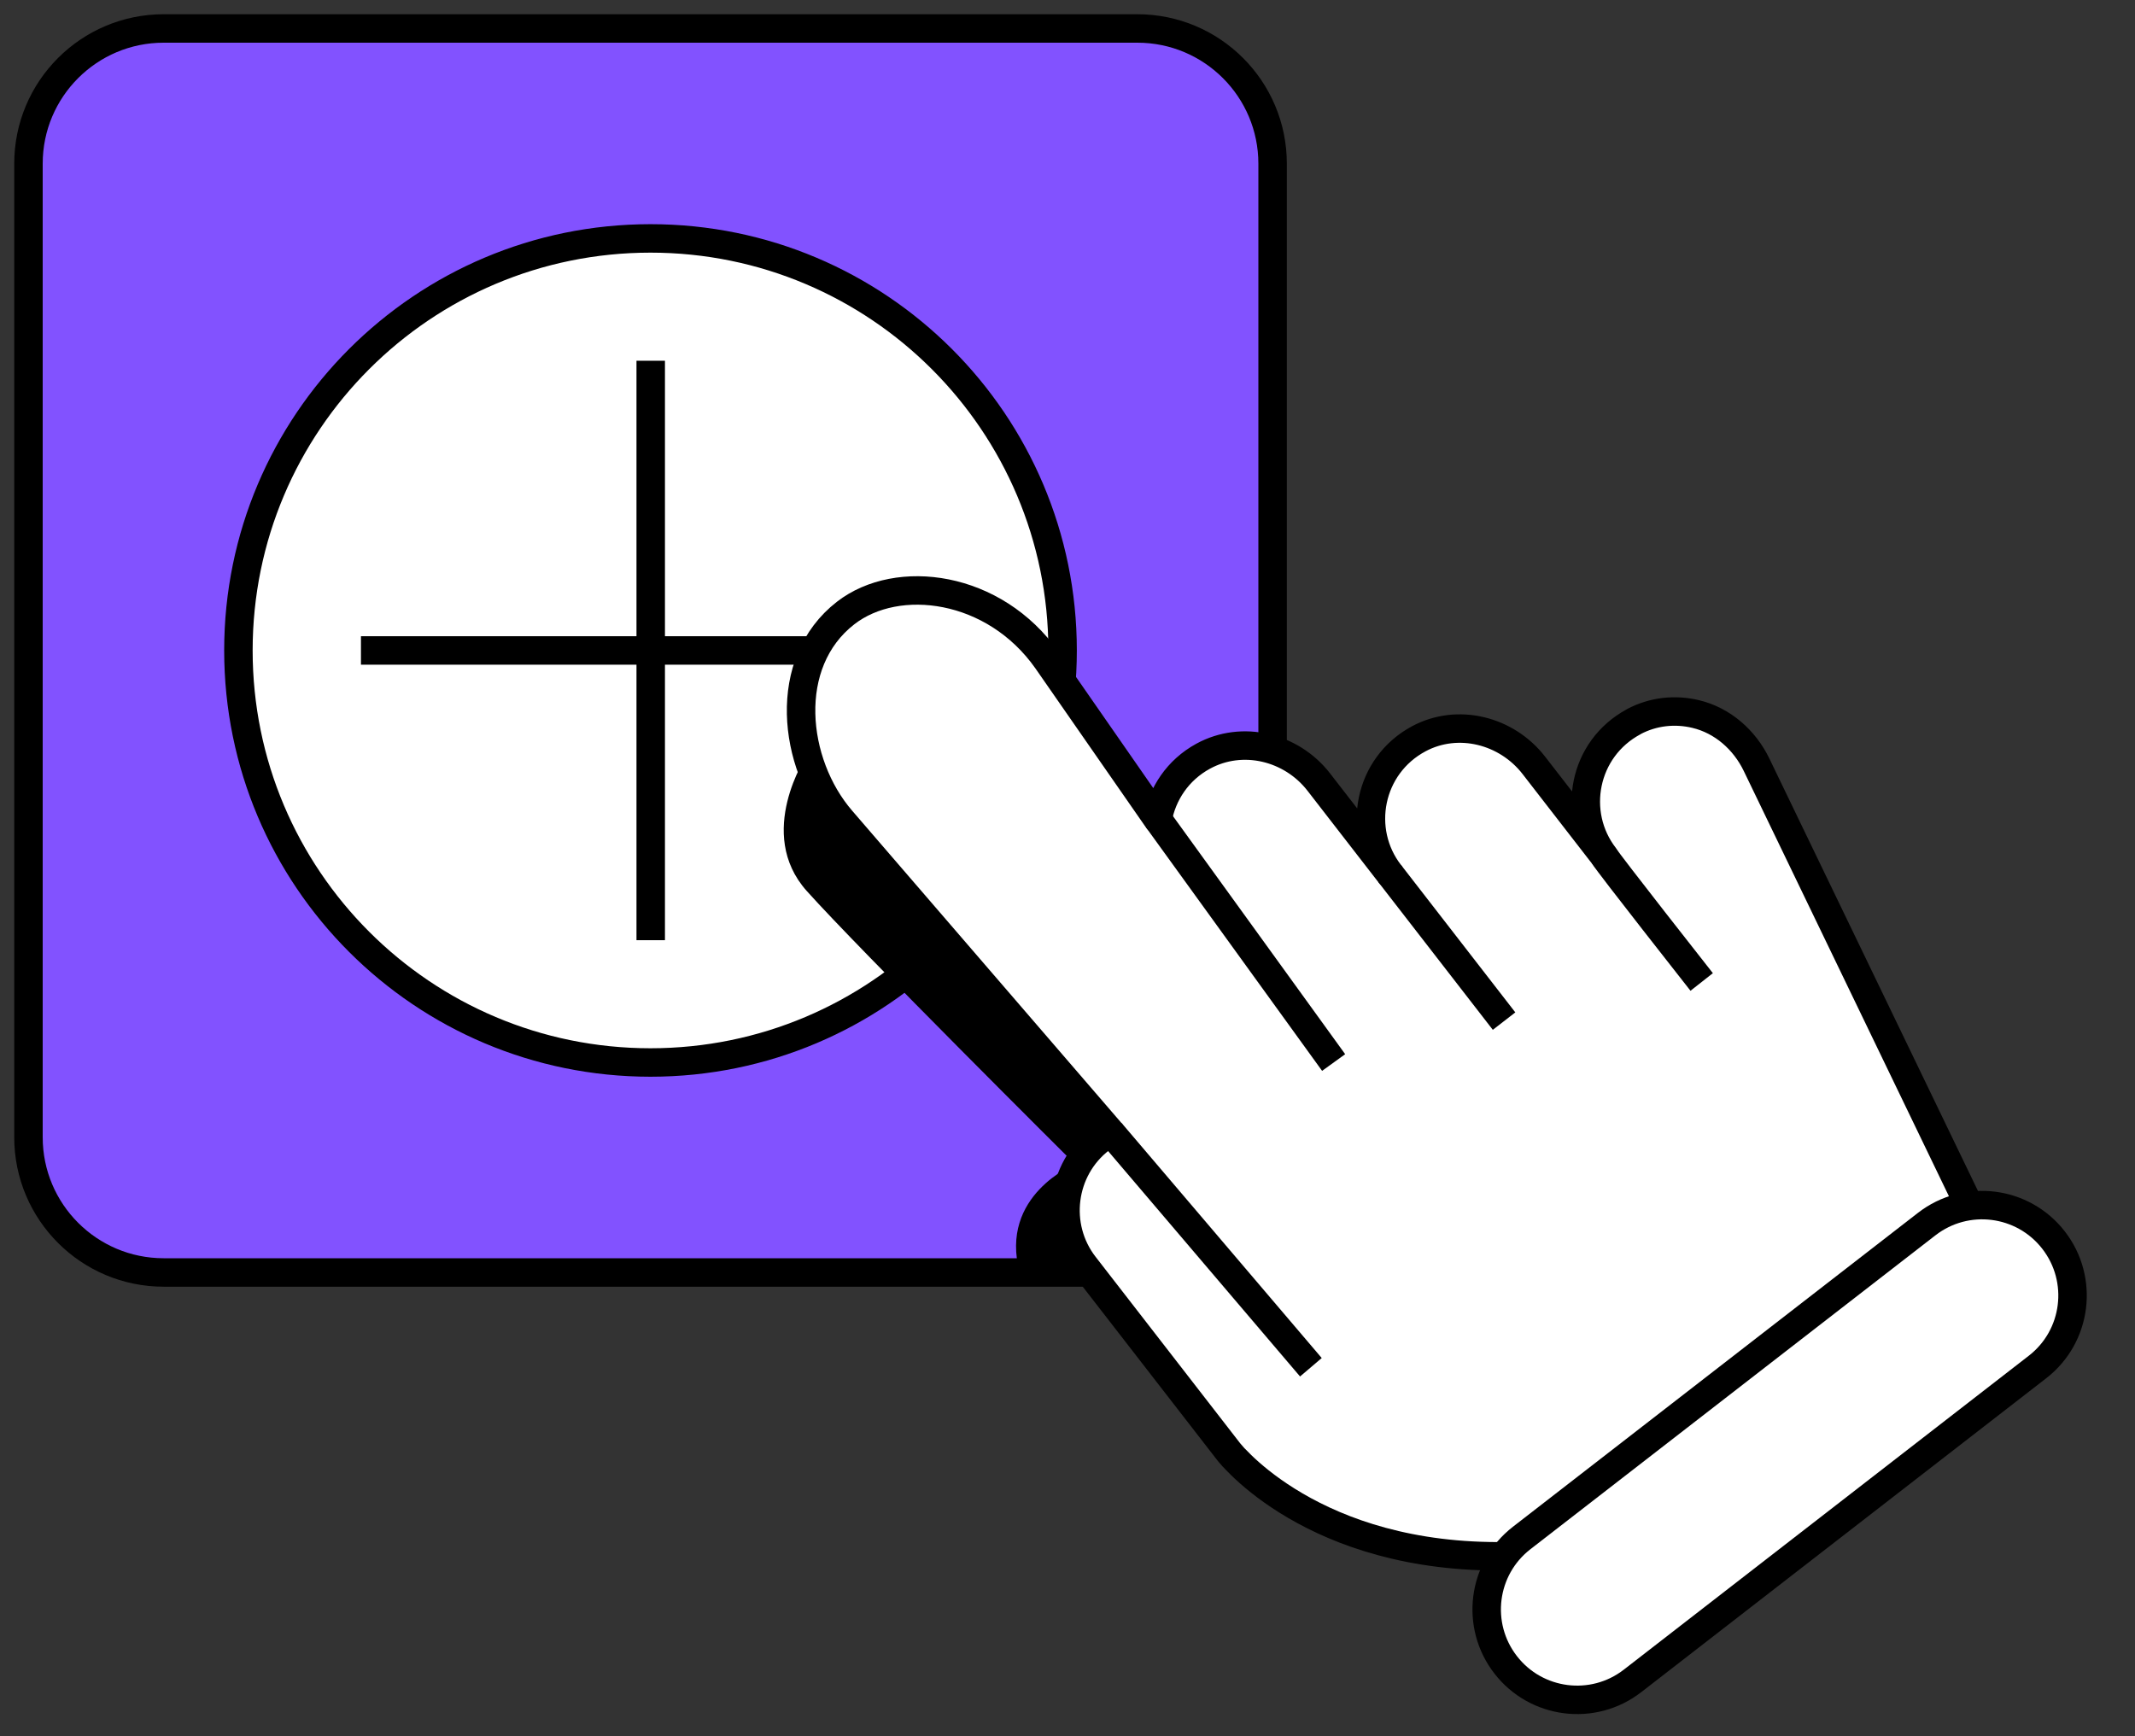
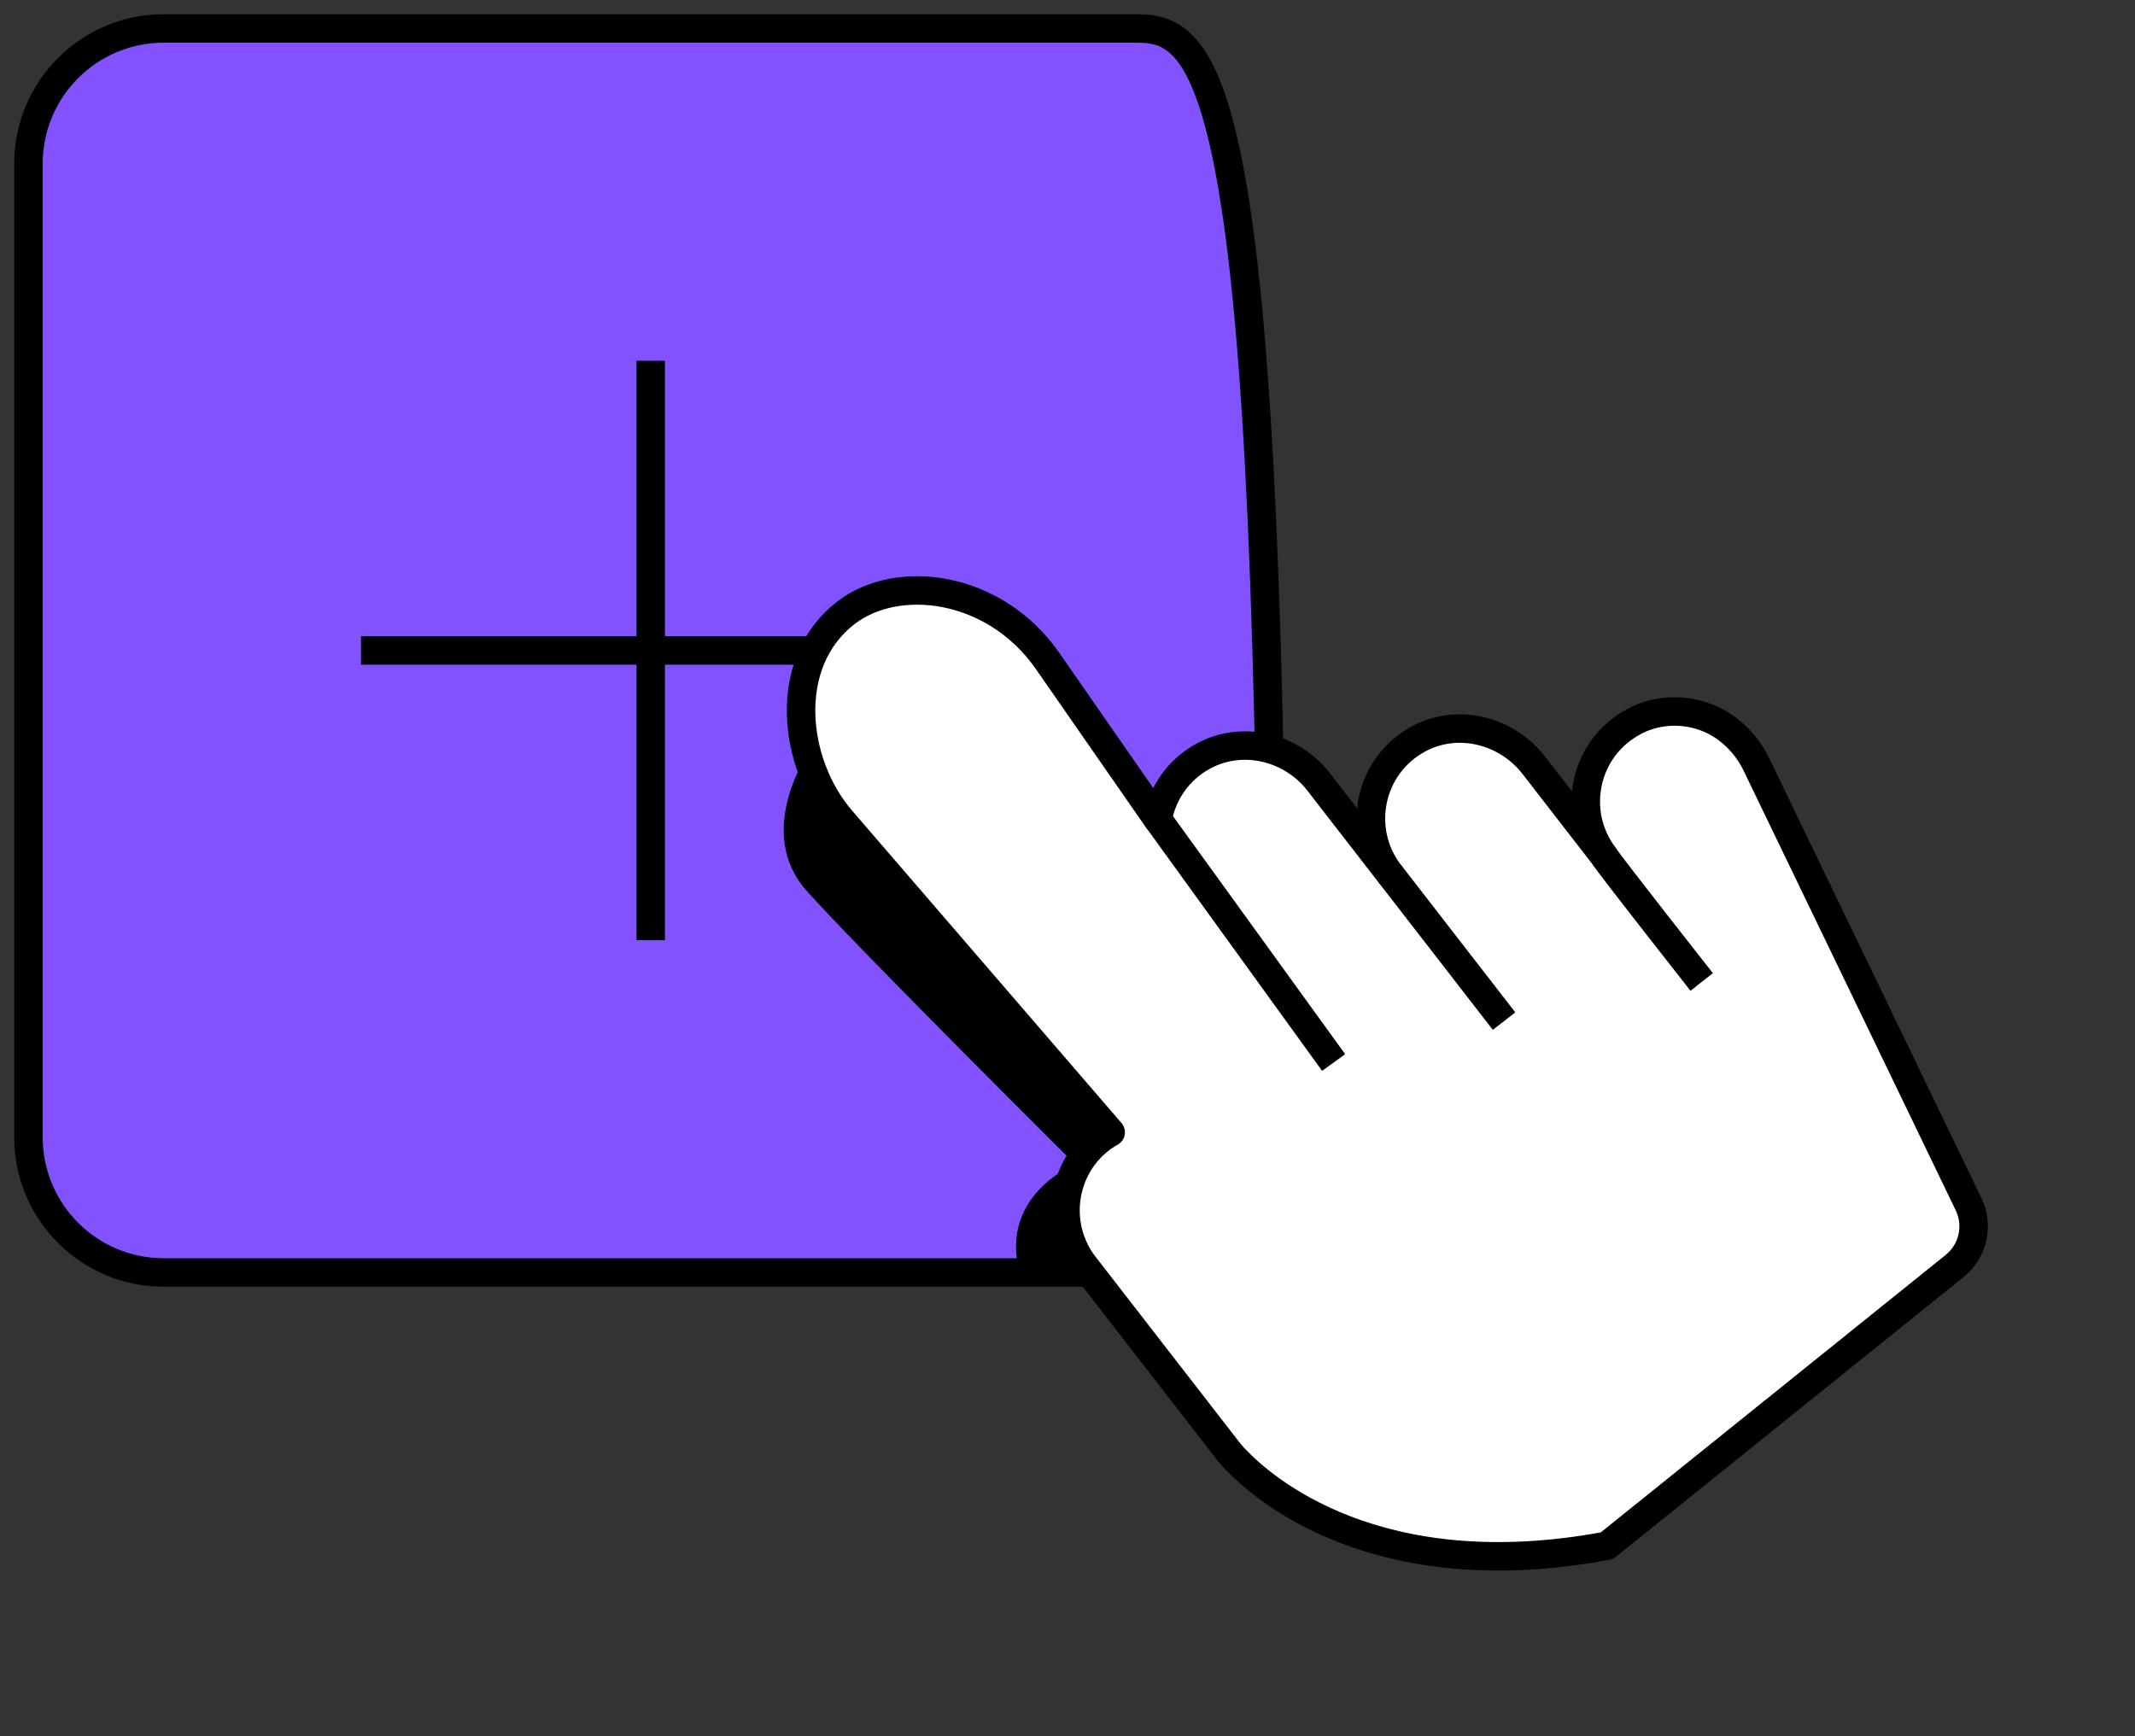
<svg xmlns="http://www.w3.org/2000/svg" width="75" height="61" viewBox="0 0 75 61" fill="none">
  <rect x="0" y="0" width="75" height="61" fill="#333333" stroke="none" />
-   <path d="M39.954 1H5.75C3.127 1 1 3.127 1 5.75V39.954C1 42.578 3.127 44.705 5.75 44.705H39.954C42.578 44.705 44.705 42.578 44.705 39.954V5.75C44.705 3.127 42.578 1 39.954 1Z" fill="#8252FF" stroke="black" stroke-linejoin="round" />
-   <path d="M22.851 37.328C30.846 37.328 37.328 30.847 37.328 22.852C37.328 14.857 30.846 8.376 22.851 8.376C14.856 8.376 8.375 14.857 8.375 22.852C8.375 30.847 14.856 37.328 22.851 37.328Z" fill="white" stroke="black" stroke-linejoin="round" />
+   <path d="M39.954 1H5.75C3.127 1 1 3.127 1 5.75V39.954C1 42.578 3.127 44.705 5.75 44.705H39.954C42.578 44.705 44.705 42.578 44.705 39.954C44.705 3.127 42.578 1 39.954 1Z" fill="#8252FF" stroke="black" stroke-linejoin="round" />
  <path d="M33.036 22.852H12.68" stroke="black" stroke-miterlimit="10" />
  <path d="M22.859 33.031V12.674" stroke="black" stroke-miterlimit="10" />
  <path d="M28.339 26.544C28.339 26.544 26.522 29.268 28.339 31.301C30.156 33.334 37.766 40.901 37.766 40.901C37.766 40.901 35.085 41.983 35.82 44.705H41.313C41.313 44.705 42.739 39.127 42.783 38.911C42.827 38.695 39.886 34.198 39.886 34.198L36.211 29.875C36.211 29.875 33.227 27.323 32.967 27.194C32.708 27.065 29.464 25.896 29.464 25.896L28.341 26.544H28.339Z" fill="black" />
  <path d="M57.392 25.356C55.621 26.302 55.191 28.577 56.367 30.095L53.88 26.886C52.926 25.657 51.215 25.221 49.844 25.953C48.073 26.9 47.643 29.174 48.819 30.692L46.327 27.476C45.367 26.238 43.642 25.816 42.266 26.567C41.37 27.056 40.83 27.89 40.667 28.786L36.785 23.199C34.929 20.555 31.529 20.123 29.707 21.536C27.452 23.284 27.84 26.817 29.553 28.804L39.017 39.78C38.894 39.851 38.769 39.929 38.652 40.019C37.276 41.084 37.024 43.083 38.09 44.459L43.152 50.989C43.152 50.989 43.21 51.065 43.327 51.194C43.347 51.217 43.368 51.24 43.391 51.26C44.358 52.285 48.358 55.818 56.448 54.306L68.664 44.477C69.312 43.956 69.516 43.055 69.153 42.306L61.706 26.868C61.283 25.992 60.511 25.31 59.565 25.085C58.846 24.913 58.077 24.989 57.39 25.354L57.392 25.356Z" fill="white" stroke="black" stroke-linejoin="round" />
-   <path d="M39.023 39.782L46.05 48.035" stroke="black" stroke-linejoin="round" />
  <path d="M40.672 28.788L46.849 37.329" stroke="black" stroke-linejoin="round" />
  <path d="M48.82 30.692L52.836 35.874" stroke="black" stroke-linejoin="round" />
  <path d="M56.367 30.097C56.48 30.306 59.778 34.499 59.778 34.499L56.367 30.097Z" fill="white" />
  <path d="M56.367 30.097C56.48 30.306 59.778 34.499 59.778 34.499" stroke="black" stroke-linejoin="round" />
-   <path d="M67.683 43.005L53.456 54.032C52.069 55.107 51.817 57.102 52.892 58.489C53.967 59.876 55.962 60.129 57.349 59.054L71.575 48.026C72.962 46.952 73.215 44.956 72.14 43.569C71.065 42.182 69.07 41.93 67.683 43.005Z" fill="white" stroke="black" stroke-linejoin="round" />
</svg>